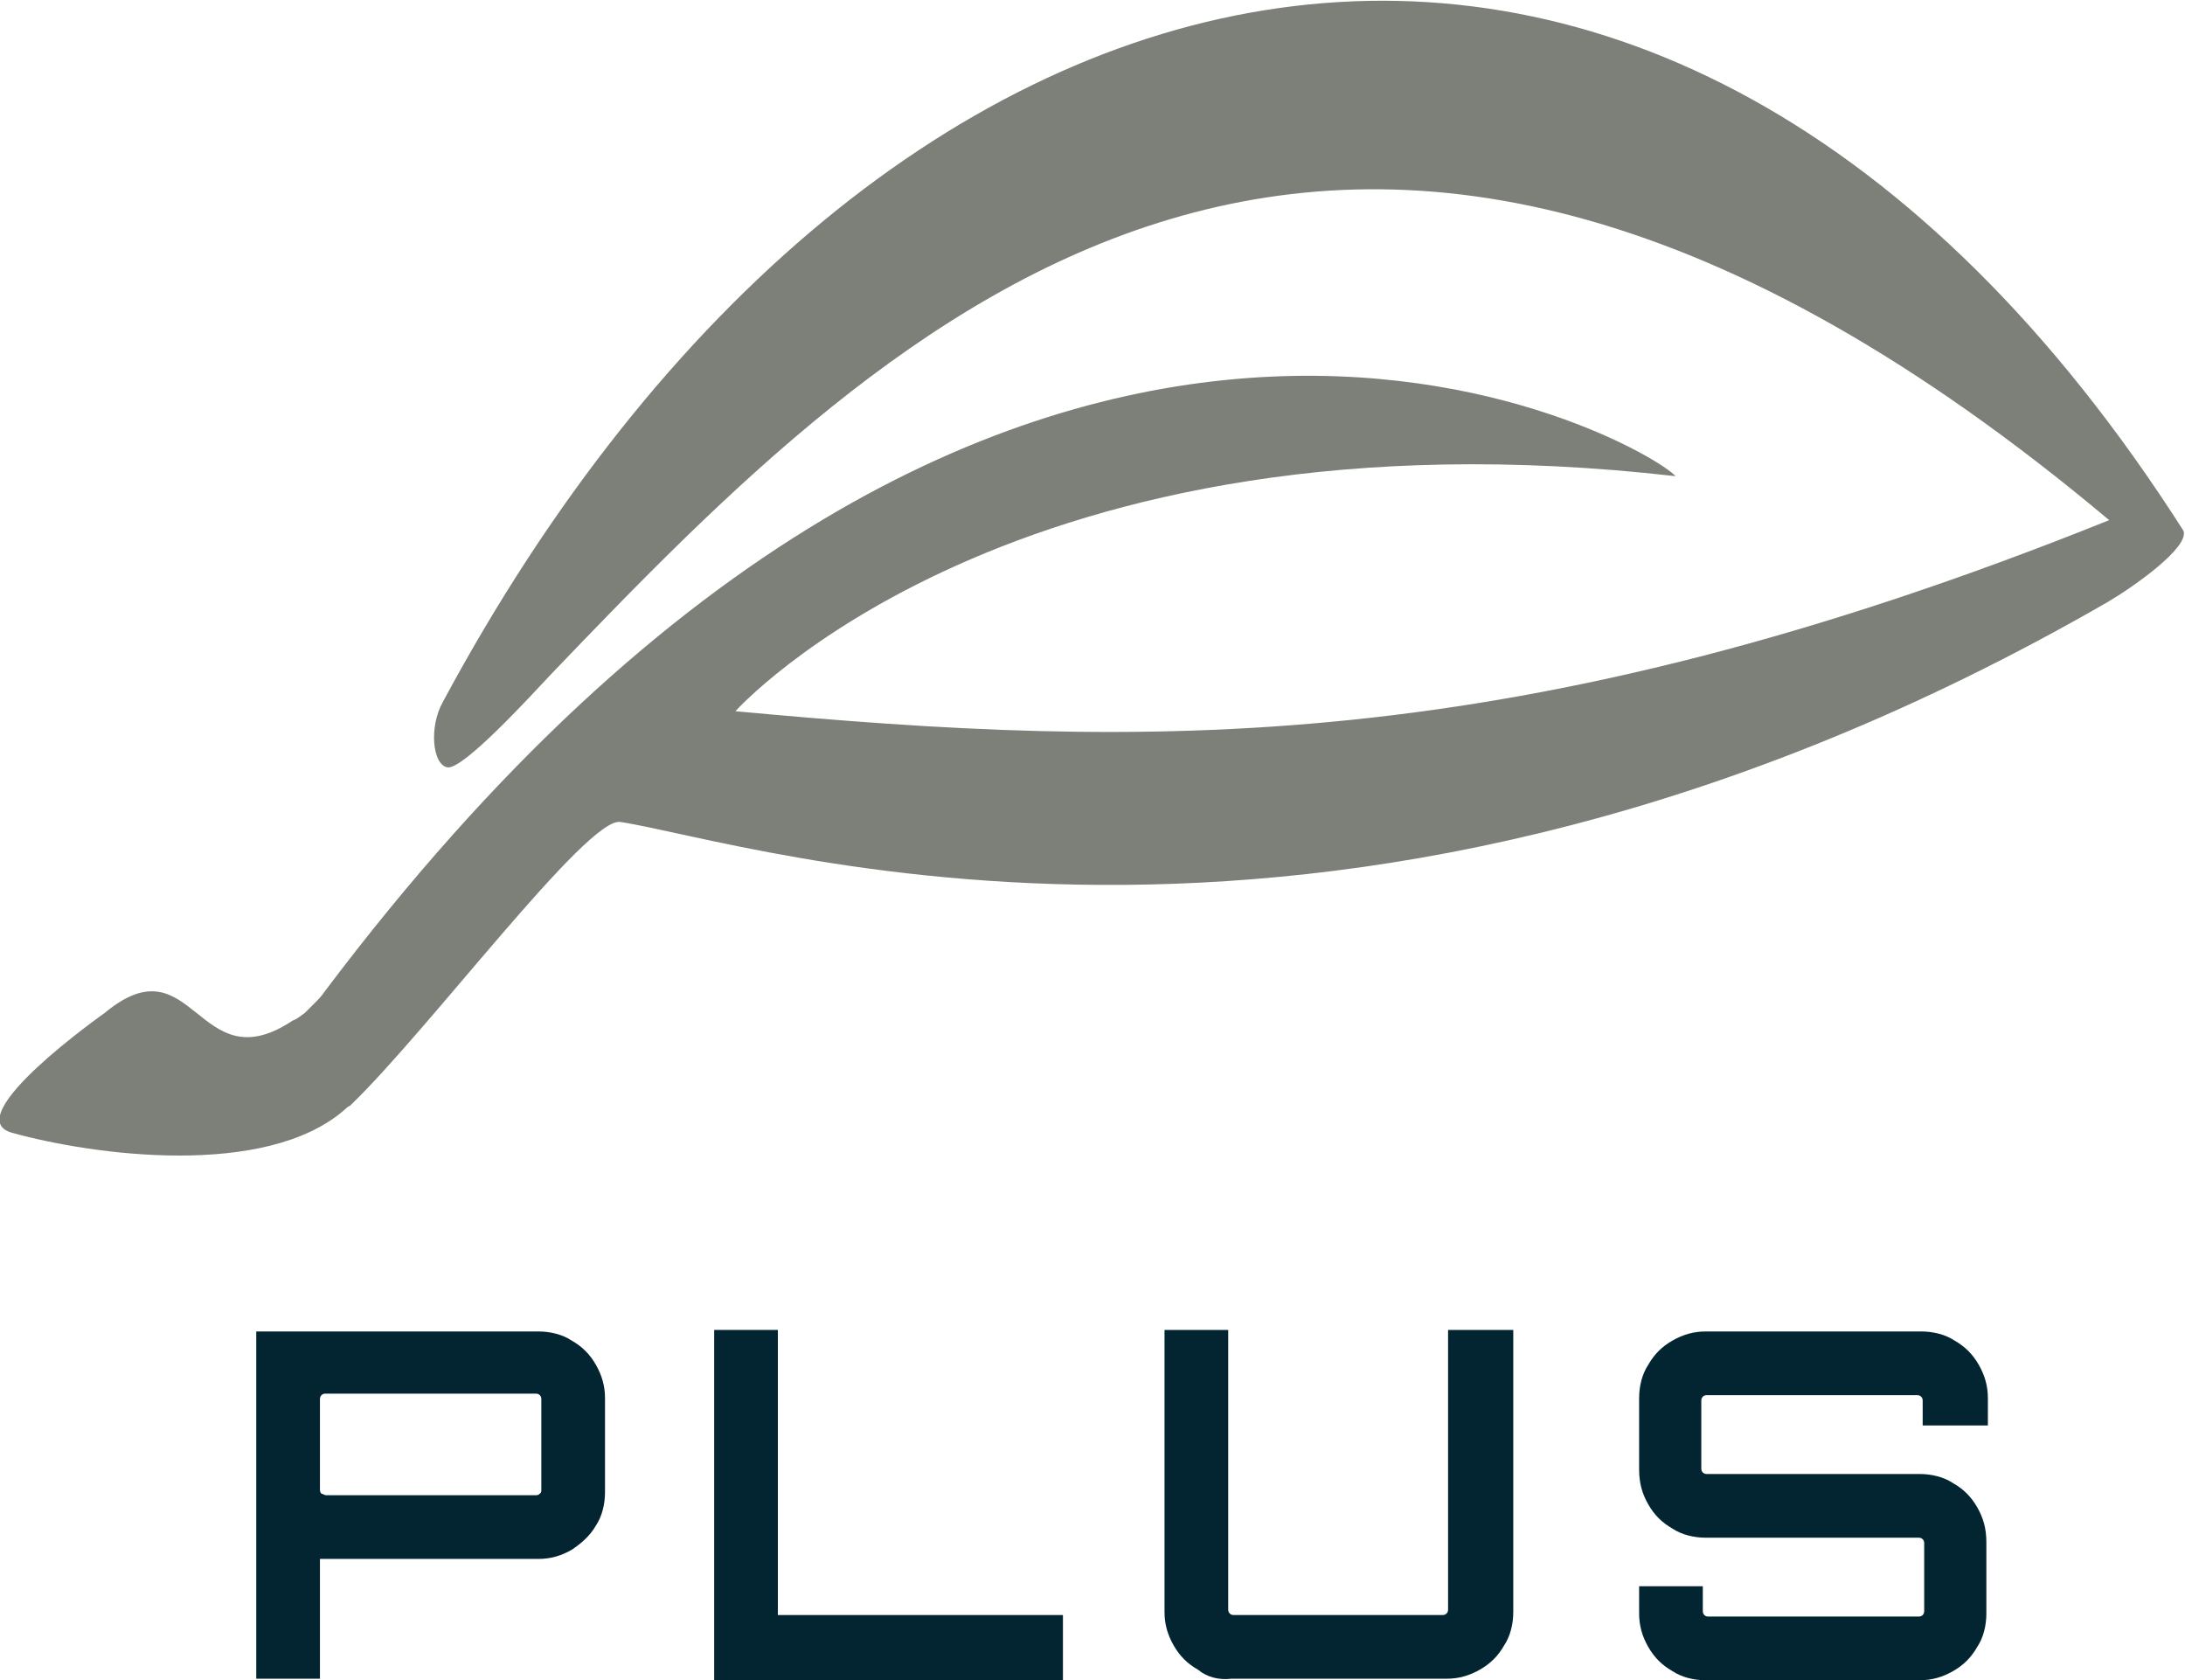
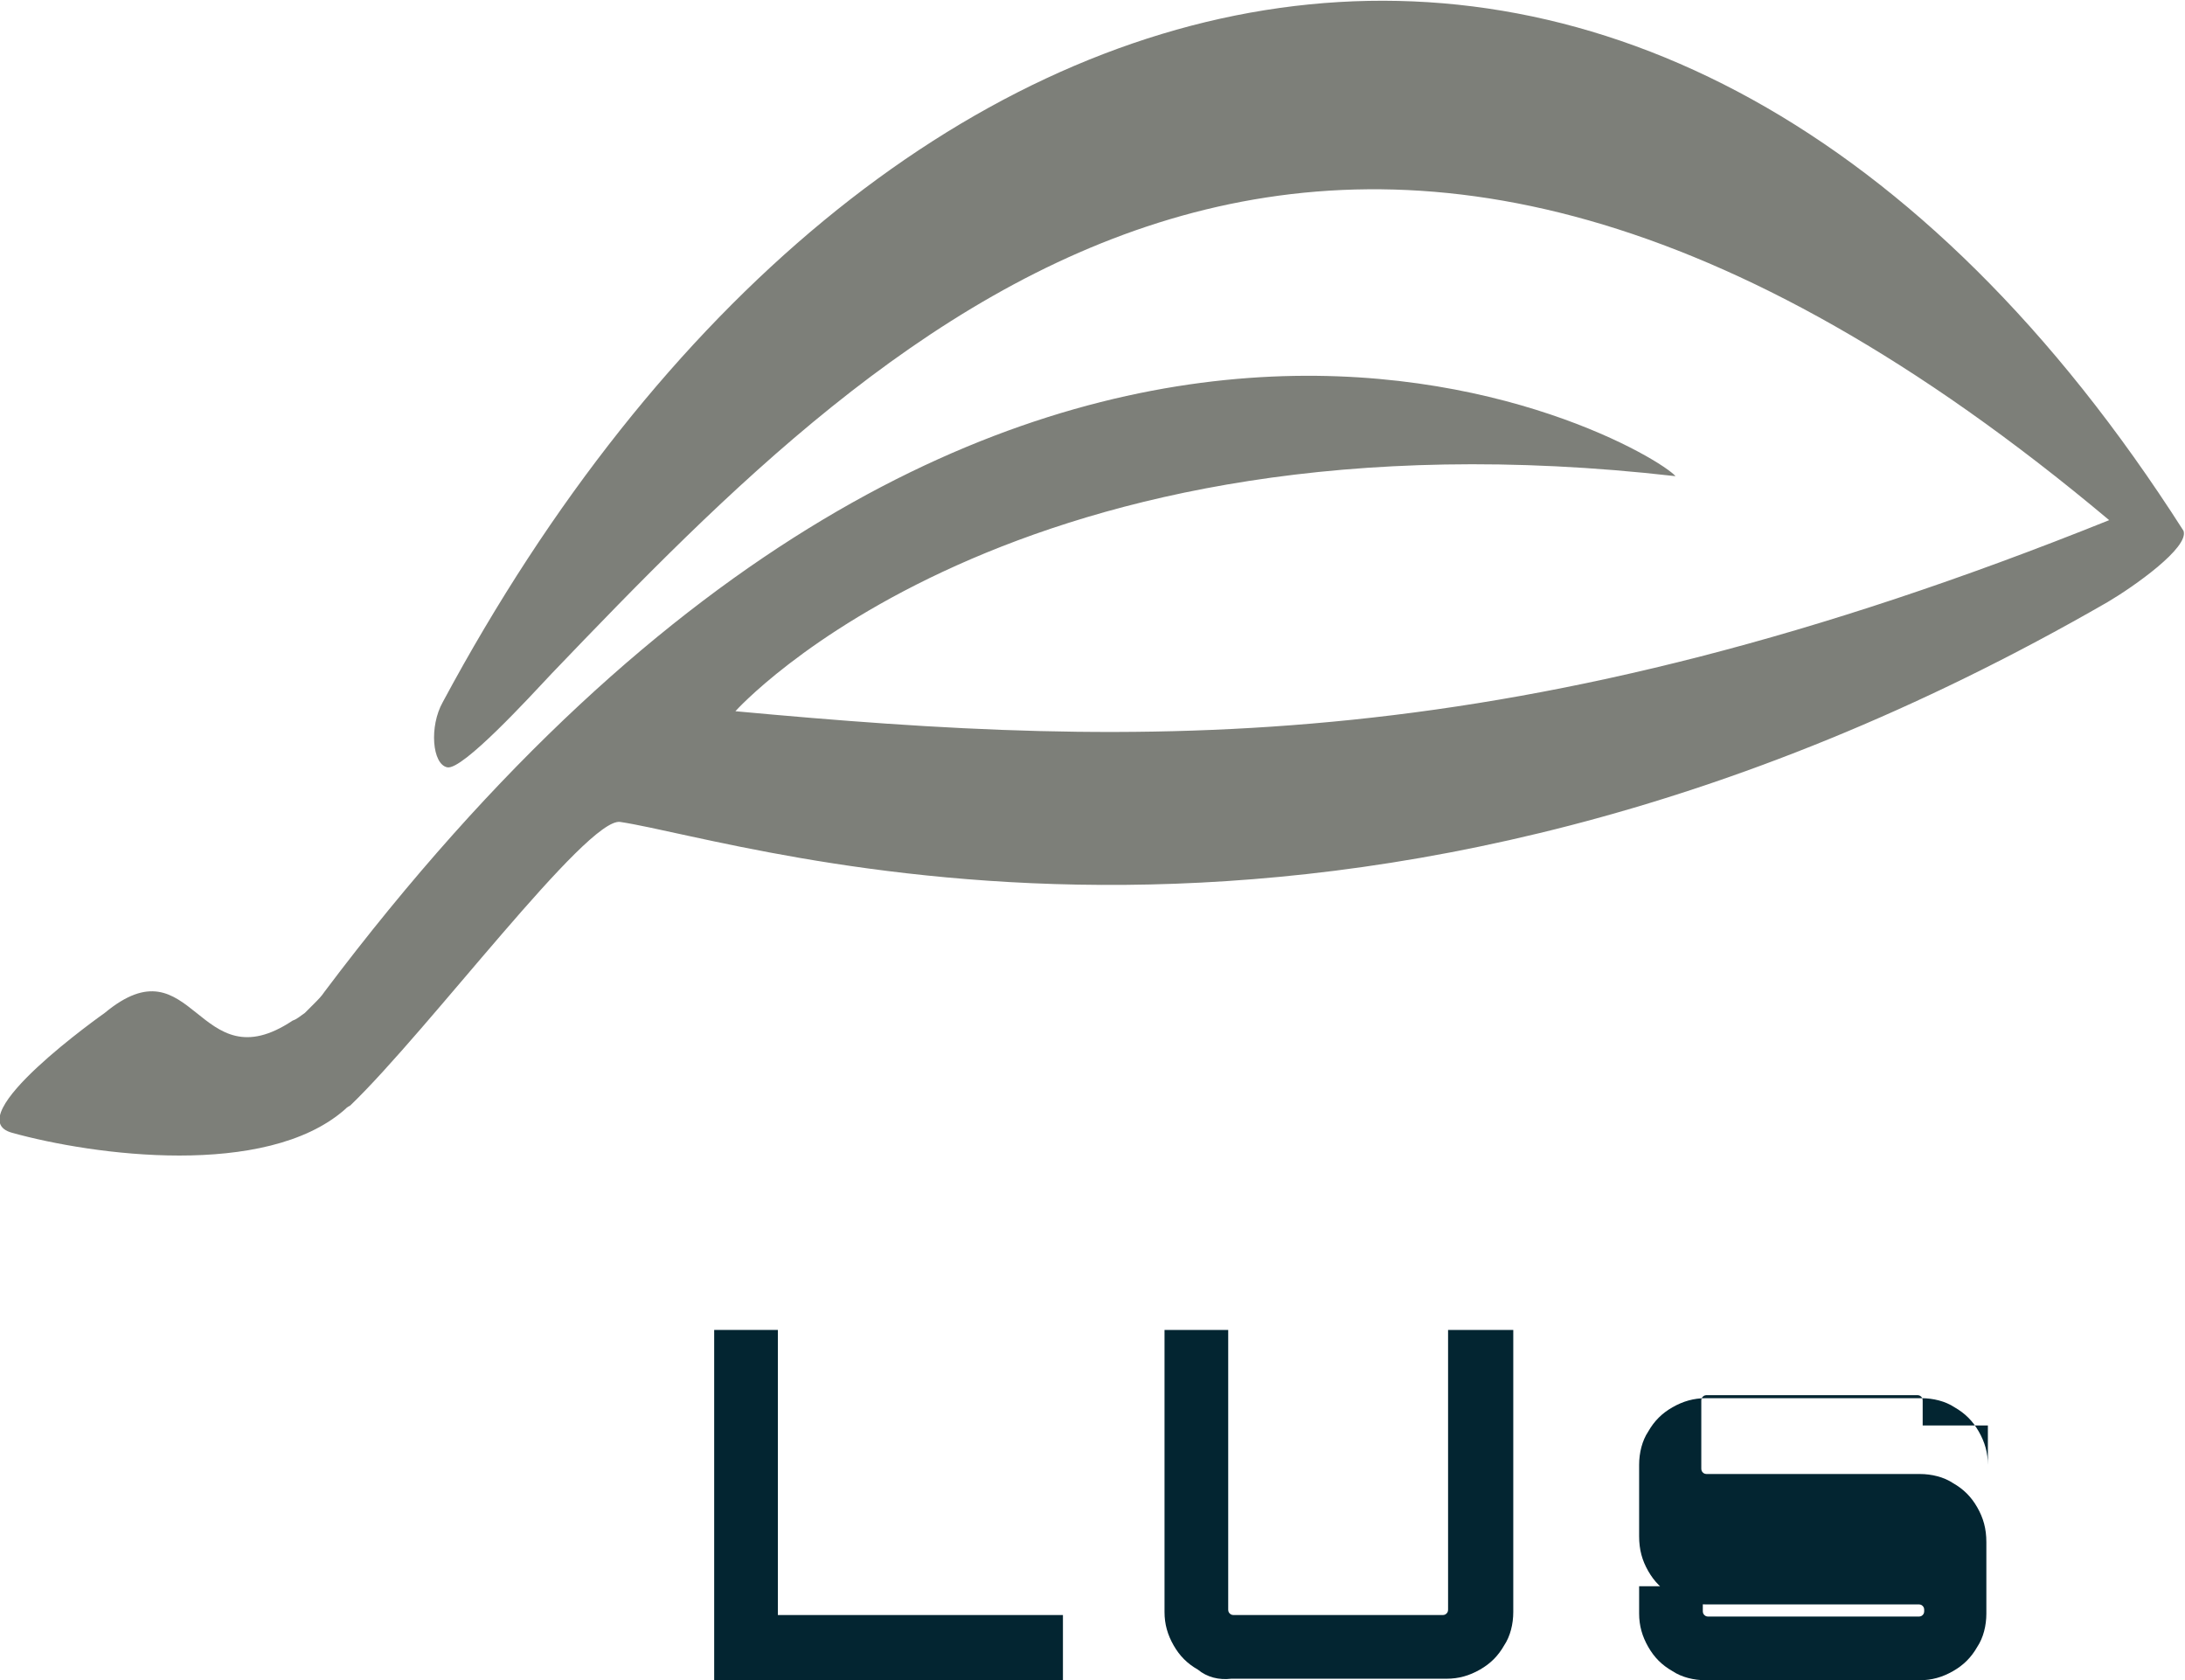
<svg xmlns="http://www.w3.org/2000/svg" version="1.1" id="Layer_1" x="0px" y="0px" viewBox="0 0 144.1 110.8" style="enable-background:new 0 0 144.1 110.8;" xml:space="preserve">
  <style type="text/css">
	.st0{fill:#032531;}
	.st1{fill:#7D7F79;}
</style>
  <g>
    <g>
-       <path class="st0" d="M16.9,110.8v-23h18.6c0.8,0,1.6,0.2,2.2,0.6c0.7,0.4,1.2,0.9,1.6,1.6c0.4,0.7,0.6,1.4,0.6,2.2v6.2    c0,0.8-0.2,1.6-0.6,2.2c-0.4,0.7-1,1.2-1.6,1.6c-0.7,0.4-1.4,0.6-2.2,0.6H21.1v7.9h-4.2V110.8z M21.5,98.6h13.8    c0.1,0,0.2,0,0.3-0.1s0.1-0.1,0.1-0.3v-5.9c0-0.1,0-0.2-0.1-0.3c-0.1-0.1-0.2-0.1-0.3-0.1H21.5c-0.1,0-0.2,0-0.3,0.1    s-0.1,0.2-0.1,0.3v5.9c0,0.1,0,0.2,0.1,0.3C21.3,98.5,21.4,98.6,21.5,98.6z" />
      <path class="st0" d="M47.1,110.8V87.7h4.2v18.8h18.8v4.3H47.1z" />
      <path class="st0" d="M79,110.1c-0.7-0.4-1.2-0.9-1.6-1.6c-0.4-0.7-0.6-1.4-0.6-2.2V87.7H81v18.4c0,0.1,0,0.2,0.1,0.3    s0.2,0.1,0.3,0.1h13.7c0.1,0,0.2,0,0.3-0.1c0.1-0.1,0.1-0.2,0.1-0.3V87.7h4.3v18.6c0,0.8-0.2,1.6-0.6,2.2    c-0.4,0.7-0.9,1.2-1.6,1.6c-0.7,0.4-1.4,0.6-2.2,0.6H81.2C80.4,110.8,79.6,110.6,79,110.1z" />
-       <path class="st0" d="M112.5,110.8c-0.8,0-1.6-0.2-2.2-0.6c-0.7-0.4-1.2-0.9-1.6-1.6c-0.4-0.7-0.6-1.4-0.6-2.2v-1.8h4.2v1.6    c0,0.1,0,0.2,0.1,0.3s0.2,0.1,0.3,0.1h13.8c0.1,0,0.2,0,0.3-0.1s0.1-0.2,0.1-0.3v-4.4c0-0.1,0-0.2-0.1-0.3s-0.2-0.1-0.3-0.1h-14    c-0.8,0-1.6-0.2-2.2-0.6c-0.7-0.4-1.2-0.9-1.6-1.6c-0.4-0.7-0.6-1.4-0.6-2.3v-4.7c0-0.8,0.2-1.6,0.6-2.2c0.4-0.7,0.9-1.2,1.6-1.6    s1.4-0.6,2.2-0.6h14.2c0.8,0,1.6,0.2,2.2,0.6c0.7,0.4,1.2,0.9,1.6,1.6c0.4,0.7,0.6,1.4,0.6,2.2V94h-4.3v-1.6c0-0.1,0-0.2-0.1-0.3    c-0.1-0.1-0.2-0.1-0.3-0.1h-13.8c-0.1,0-0.2,0-0.3,0.1s-0.1,0.2-0.1,0.3v4.4c0,0.1,0,0.2,0.1,0.3s0.2,0.1,0.3,0.1h14    c0.8,0,1.6,0.2,2.2,0.6c0.7,0.4,1.2,0.9,1.6,1.6c0.4,0.7,0.6,1.4,0.6,2.3v4.7c0,0.8-0.2,1.6-0.6,2.2c-0.4,0.7-0.9,1.2-1.6,1.6    c-0.7,0.4-1.4,0.6-2.2,0.6L112.5,110.8L112.5,110.8z" />
+       <path class="st0" d="M112.5,110.8c-0.8,0-1.6-0.2-2.2-0.6c-0.7-0.4-1.2-0.9-1.6-1.6c-0.4-0.7-0.6-1.4-0.6-2.2v-1.8h4.2v1.6    c0,0.1,0,0.2,0.1,0.3s0.2,0.1,0.3,0.1h13.8c0.1,0,0.2,0,0.3-0.1s0.1-0.2,0.1-0.3c0-0.1,0-0.2-0.1-0.3s-0.2-0.1-0.3-0.1h-14    c-0.8,0-1.6-0.2-2.2-0.6c-0.7-0.4-1.2-0.9-1.6-1.6c-0.4-0.7-0.6-1.4-0.6-2.3v-4.7c0-0.8,0.2-1.6,0.6-2.2c0.4-0.7,0.9-1.2,1.6-1.6    s1.4-0.6,2.2-0.6h14.2c0.8,0,1.6,0.2,2.2,0.6c0.7,0.4,1.2,0.9,1.6,1.6c0.4,0.7,0.6,1.4,0.6,2.2V94h-4.3v-1.6c0-0.1,0-0.2-0.1-0.3    c-0.1-0.1-0.2-0.1-0.3-0.1h-13.8c-0.1,0-0.2,0-0.3,0.1s-0.1,0.2-0.1,0.3v4.4c0,0.1,0,0.2,0.1,0.3s0.2,0.1,0.3,0.1h14    c0.8,0,1.6,0.2,2.2,0.6c0.7,0.4,1.2,0.9,1.6,1.6c0.4,0.7,0.6,1.4,0.6,2.3v4.7c0,0.8-0.2,1.6-0.6,2.2c-0.4,0.7-0.9,1.2-1.6,1.6    c-0.7,0.4-1.4,0.6-2.2,0.6L112.5,110.8L112.5,110.8z" />
    </g>
    <g>
      <path class="st1" d="M29.2,46.3c-0.9,1.6-0.7,4.1,0.3,4.3c1,0.2,5.4-4.6,6.9-6.2C59.1,20.7,88.2-8.4,139.1,34.3    C99.8,50.1,75.5,49.4,48.5,46.9c0,0,18.3-20.5,62-15.5c-1.8-2.1-43.6-26.5-89.1,34c-0.2,0.3-0.4,0.5-0.7,0.8    c-0.2,0.2-0.4,0.4-0.6,0.6c-0.3,0.2-0.5,0.4-0.8,0.5c-6.3,4.2-6.5-5.4-12.4-0.5c0,0-9.8,6.9-6.1,7.9c5.4,1.5,16.7,3,21.9-1.5    c0.1-0.1,0.2-0.2,0.4-0.3c5.2-5,15.6-19,17.8-18.7c8.6,1.3,47.6,14.6,98.1-14.5c1.7-1,5.4-3.6,5-4.7    C109.6-18.9,57.7-6.8,29.2,46.3z" />
    </g>
  </g>
</svg>